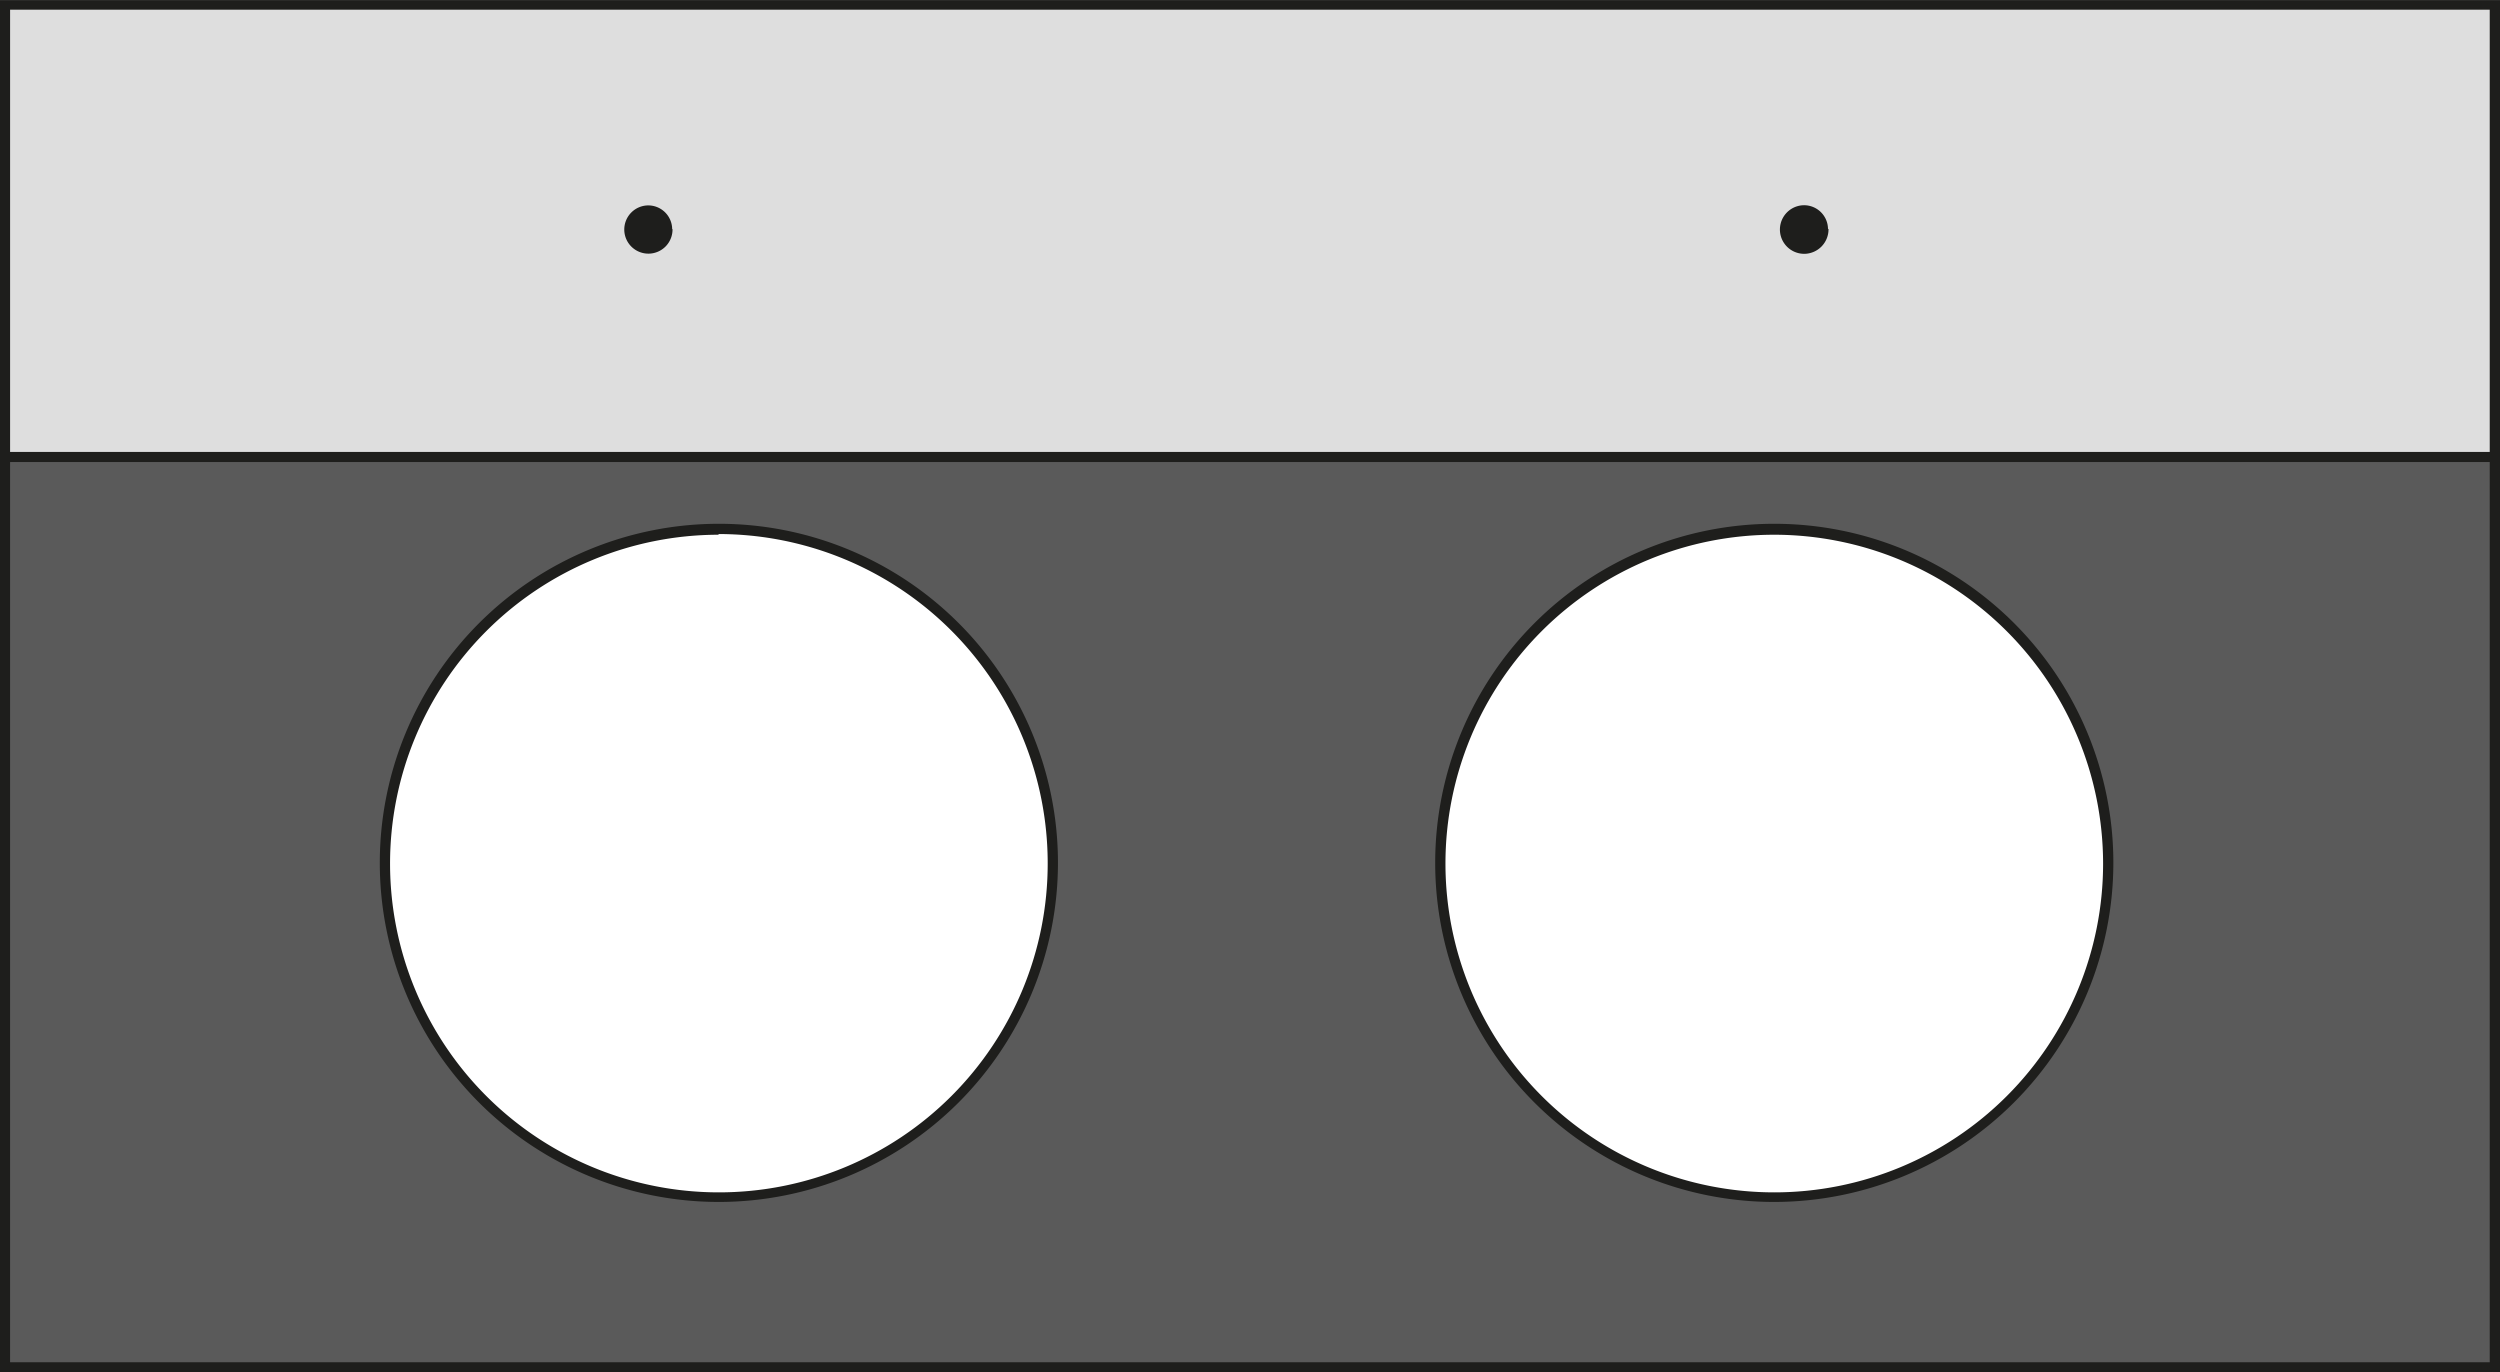
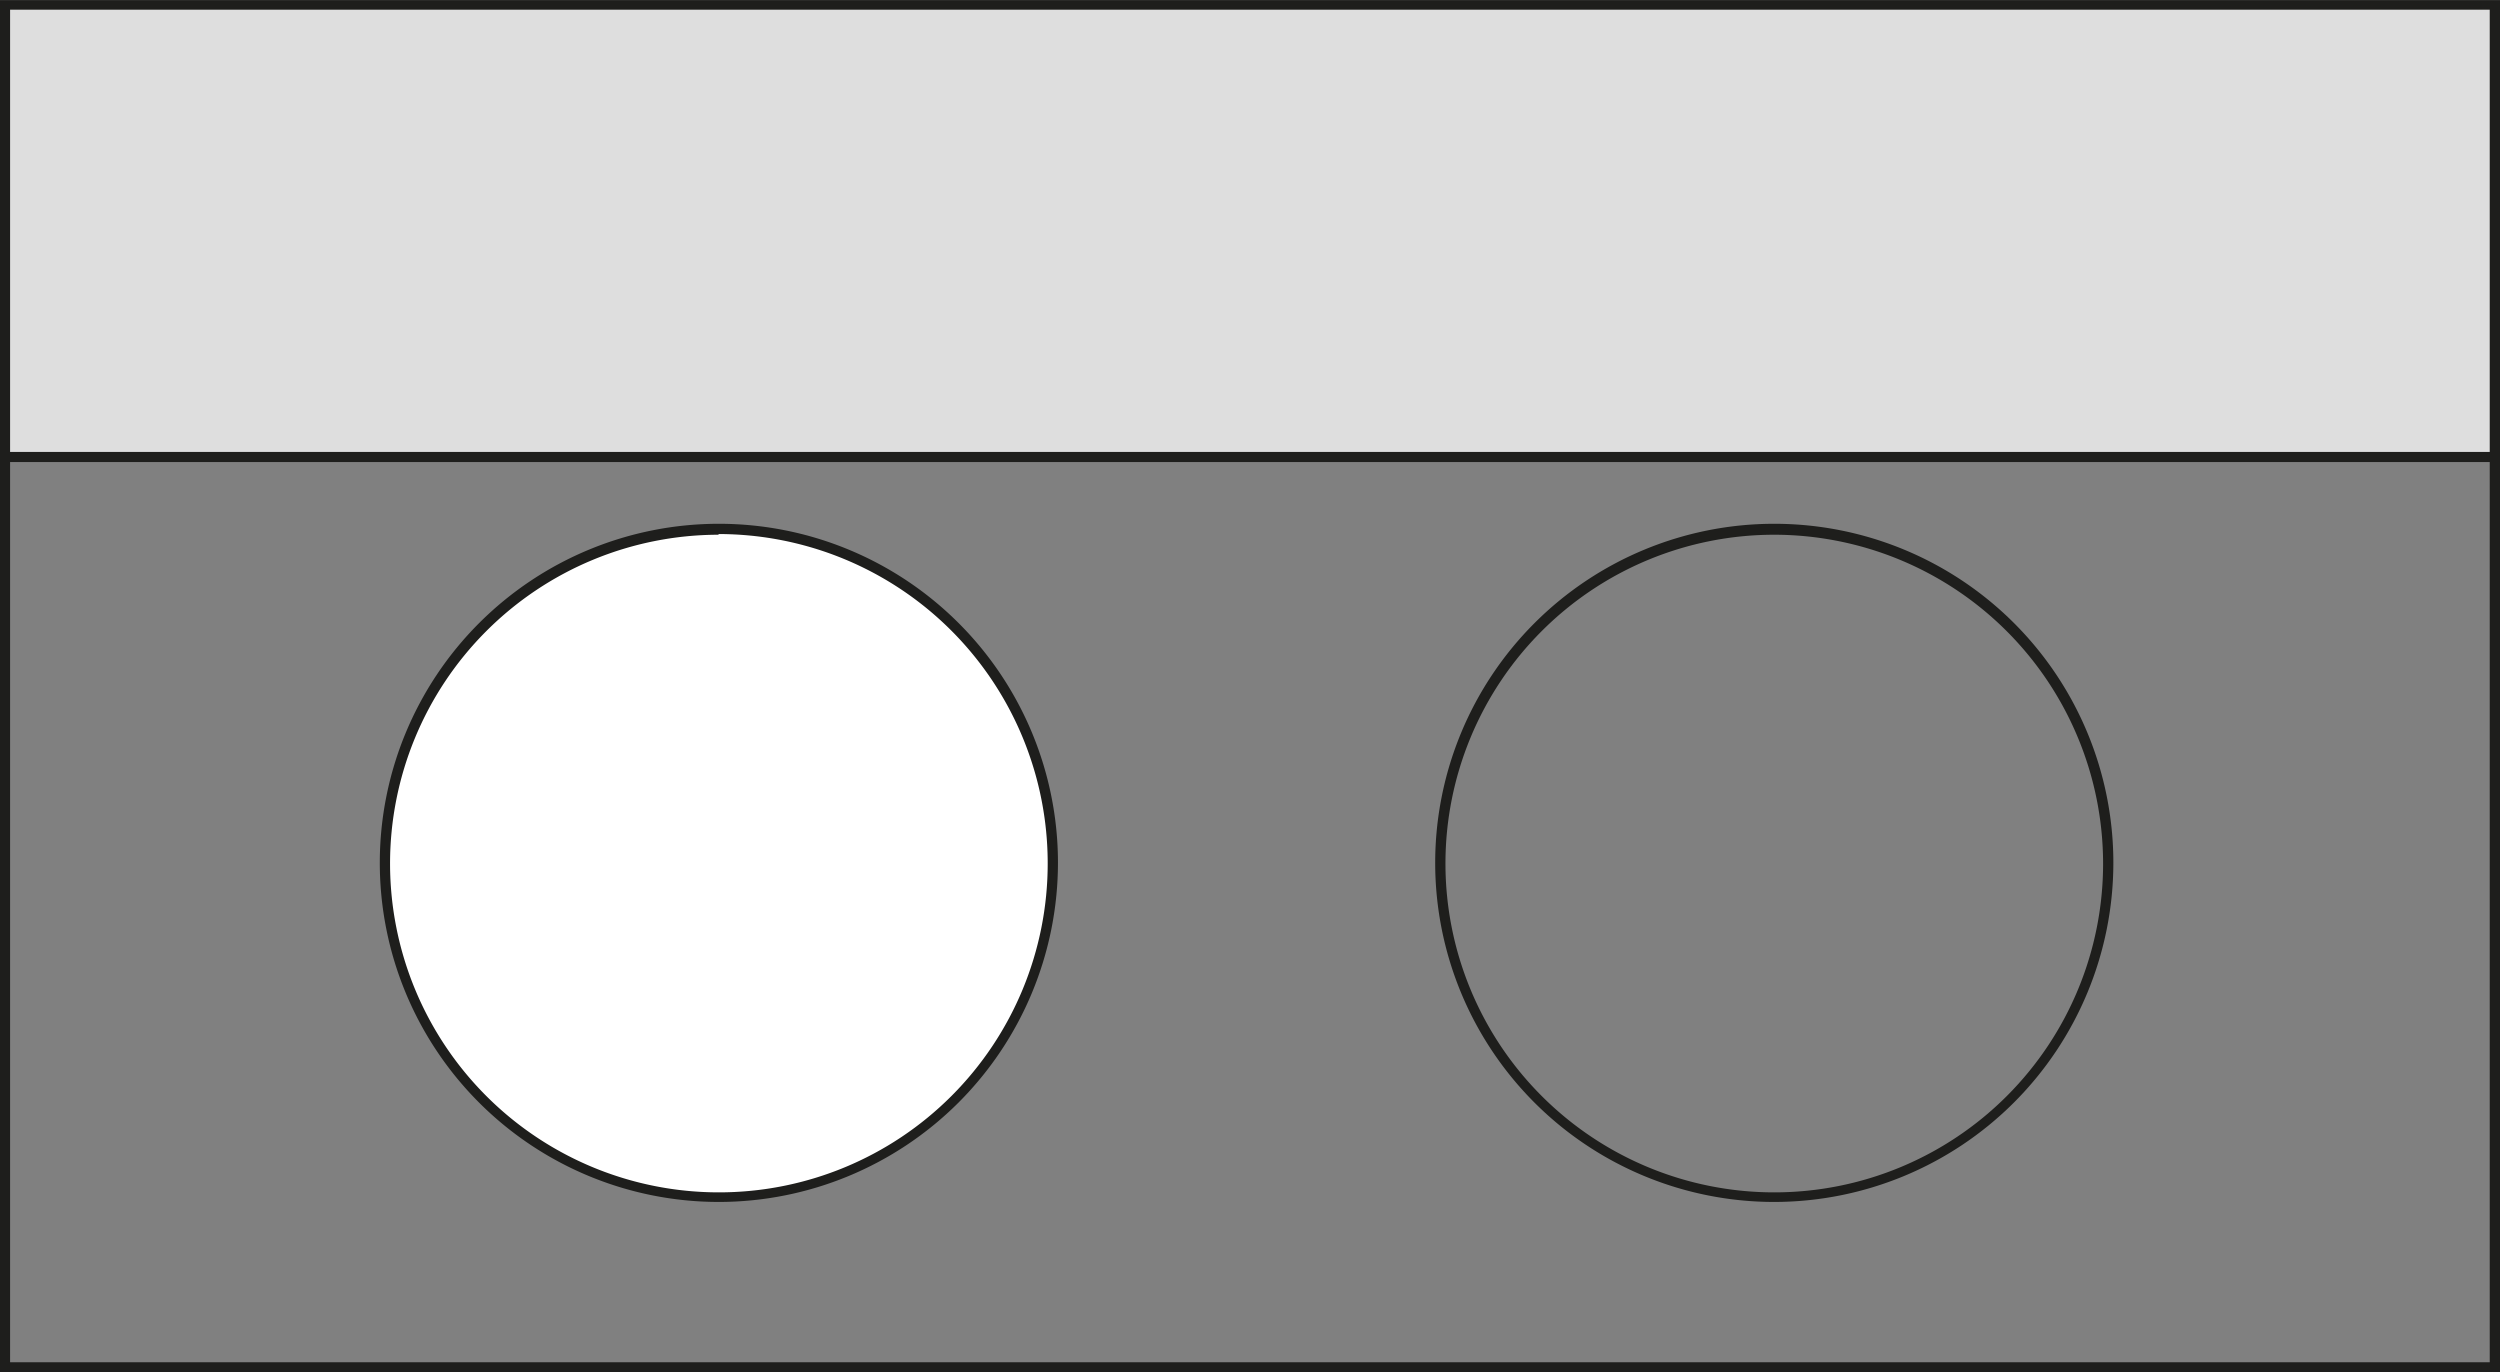
<svg xmlns="http://www.w3.org/2000/svg" width="51.55mm" height="28.3mm" viewBox="0 0 146.13 80.21">
  <rect x="0" y="0" width="146.13" height="80.21" fill="#808080" stroke="none" />
  <defs>
    <style>.a{fill:#5a5a5a;}.b{fill:#1e1e1c;}.c{fill:#fff;}.d{fill:#dedede;}</style>
  </defs>
  <title>Artboard 1</title>
-   <rect class="a" x="0.29" y="26.71" width="145.54" height="53.21" />
  <path class="b" d="M146.13,80.21H0V26.41H146.13ZM.59,79.62H145.53V27H.59Z" />
  <path class="c" d="M61.53,50.43A19.52,19.52,0,1,1,42,30.91h0A19.51,19.51,0,0,1,61.53,50.43Z" />
  <path class="b" d="M42,70.25A19.82,19.82,0,1,1,61.84,50.43h0A19.84,19.84,0,0,1,42,70.25Zm0-39A19.22,19.22,0,1,0,61.24,50.47v0A19.25,19.25,0,0,0,42,31.21Z" />
-   <path class="c" d="M123.23,50.43a19.52,19.52,0,1,1-19.52-19.52,19.52,19.52,0,0,1,19.52,19.52Z" />
  <path class="b" d="M103.71,70.25a19.82,19.82,0,1,1,19.82-19.82h0A19.84,19.84,0,0,1,103.71,70.25Zm0-39a19.22,19.22,0,1,0,19.22,19.22v0a19.24,19.24,0,0,0-19.22-19.22Z" />
  <rect class="d" x="0.29" y="0.26" width="145.54" height="26.44" />
  <path class="b" d="M146.13,27H0V0H146.13ZM.59,26.41H145.53V.56H.59Z" />
-   <path class="b" d="M39.31,13.38A1.41,1.41,0,1,1,37.88,12h0a1.4,1.4,0,0,1,1.41,1.39Z" />
-   <path class="b" d="M106.88,13.38a1.43,1.43,0,0,1-1.39,1.45,1.42,1.42,0,1,1-.06-2.84h0a1.4,1.4,0,0,1,1.42,1.38Z" />
</svg>